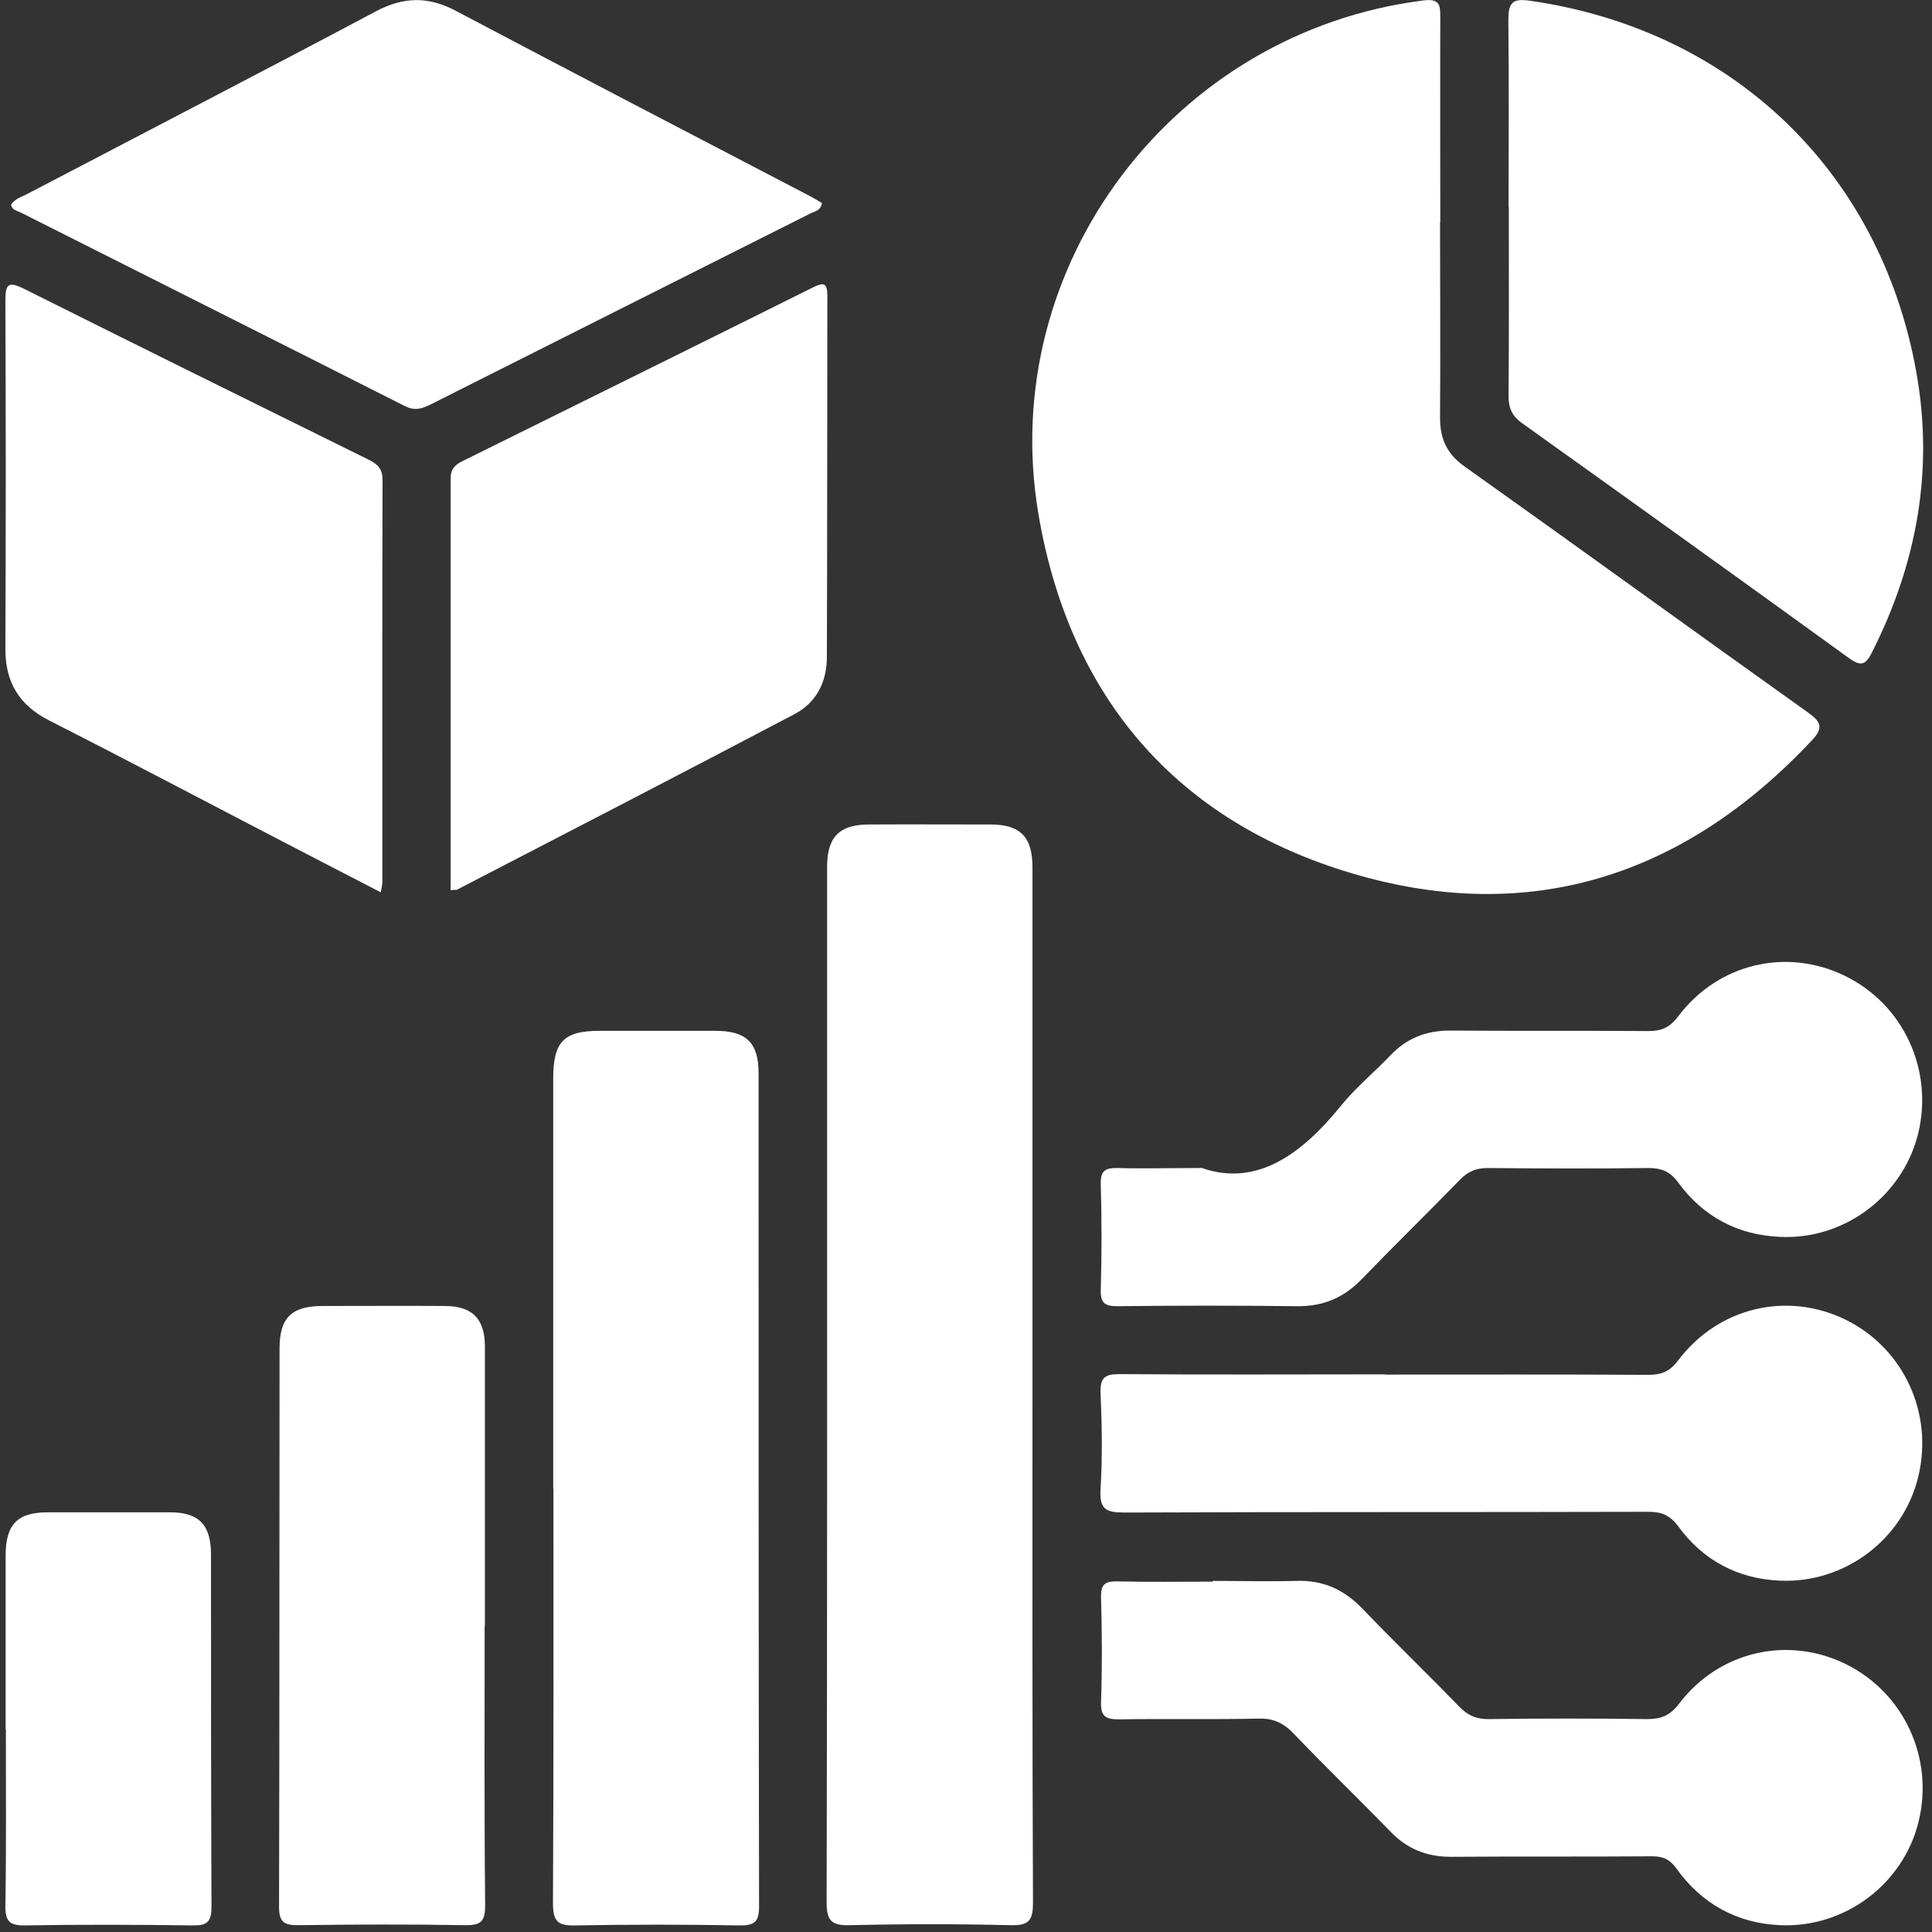
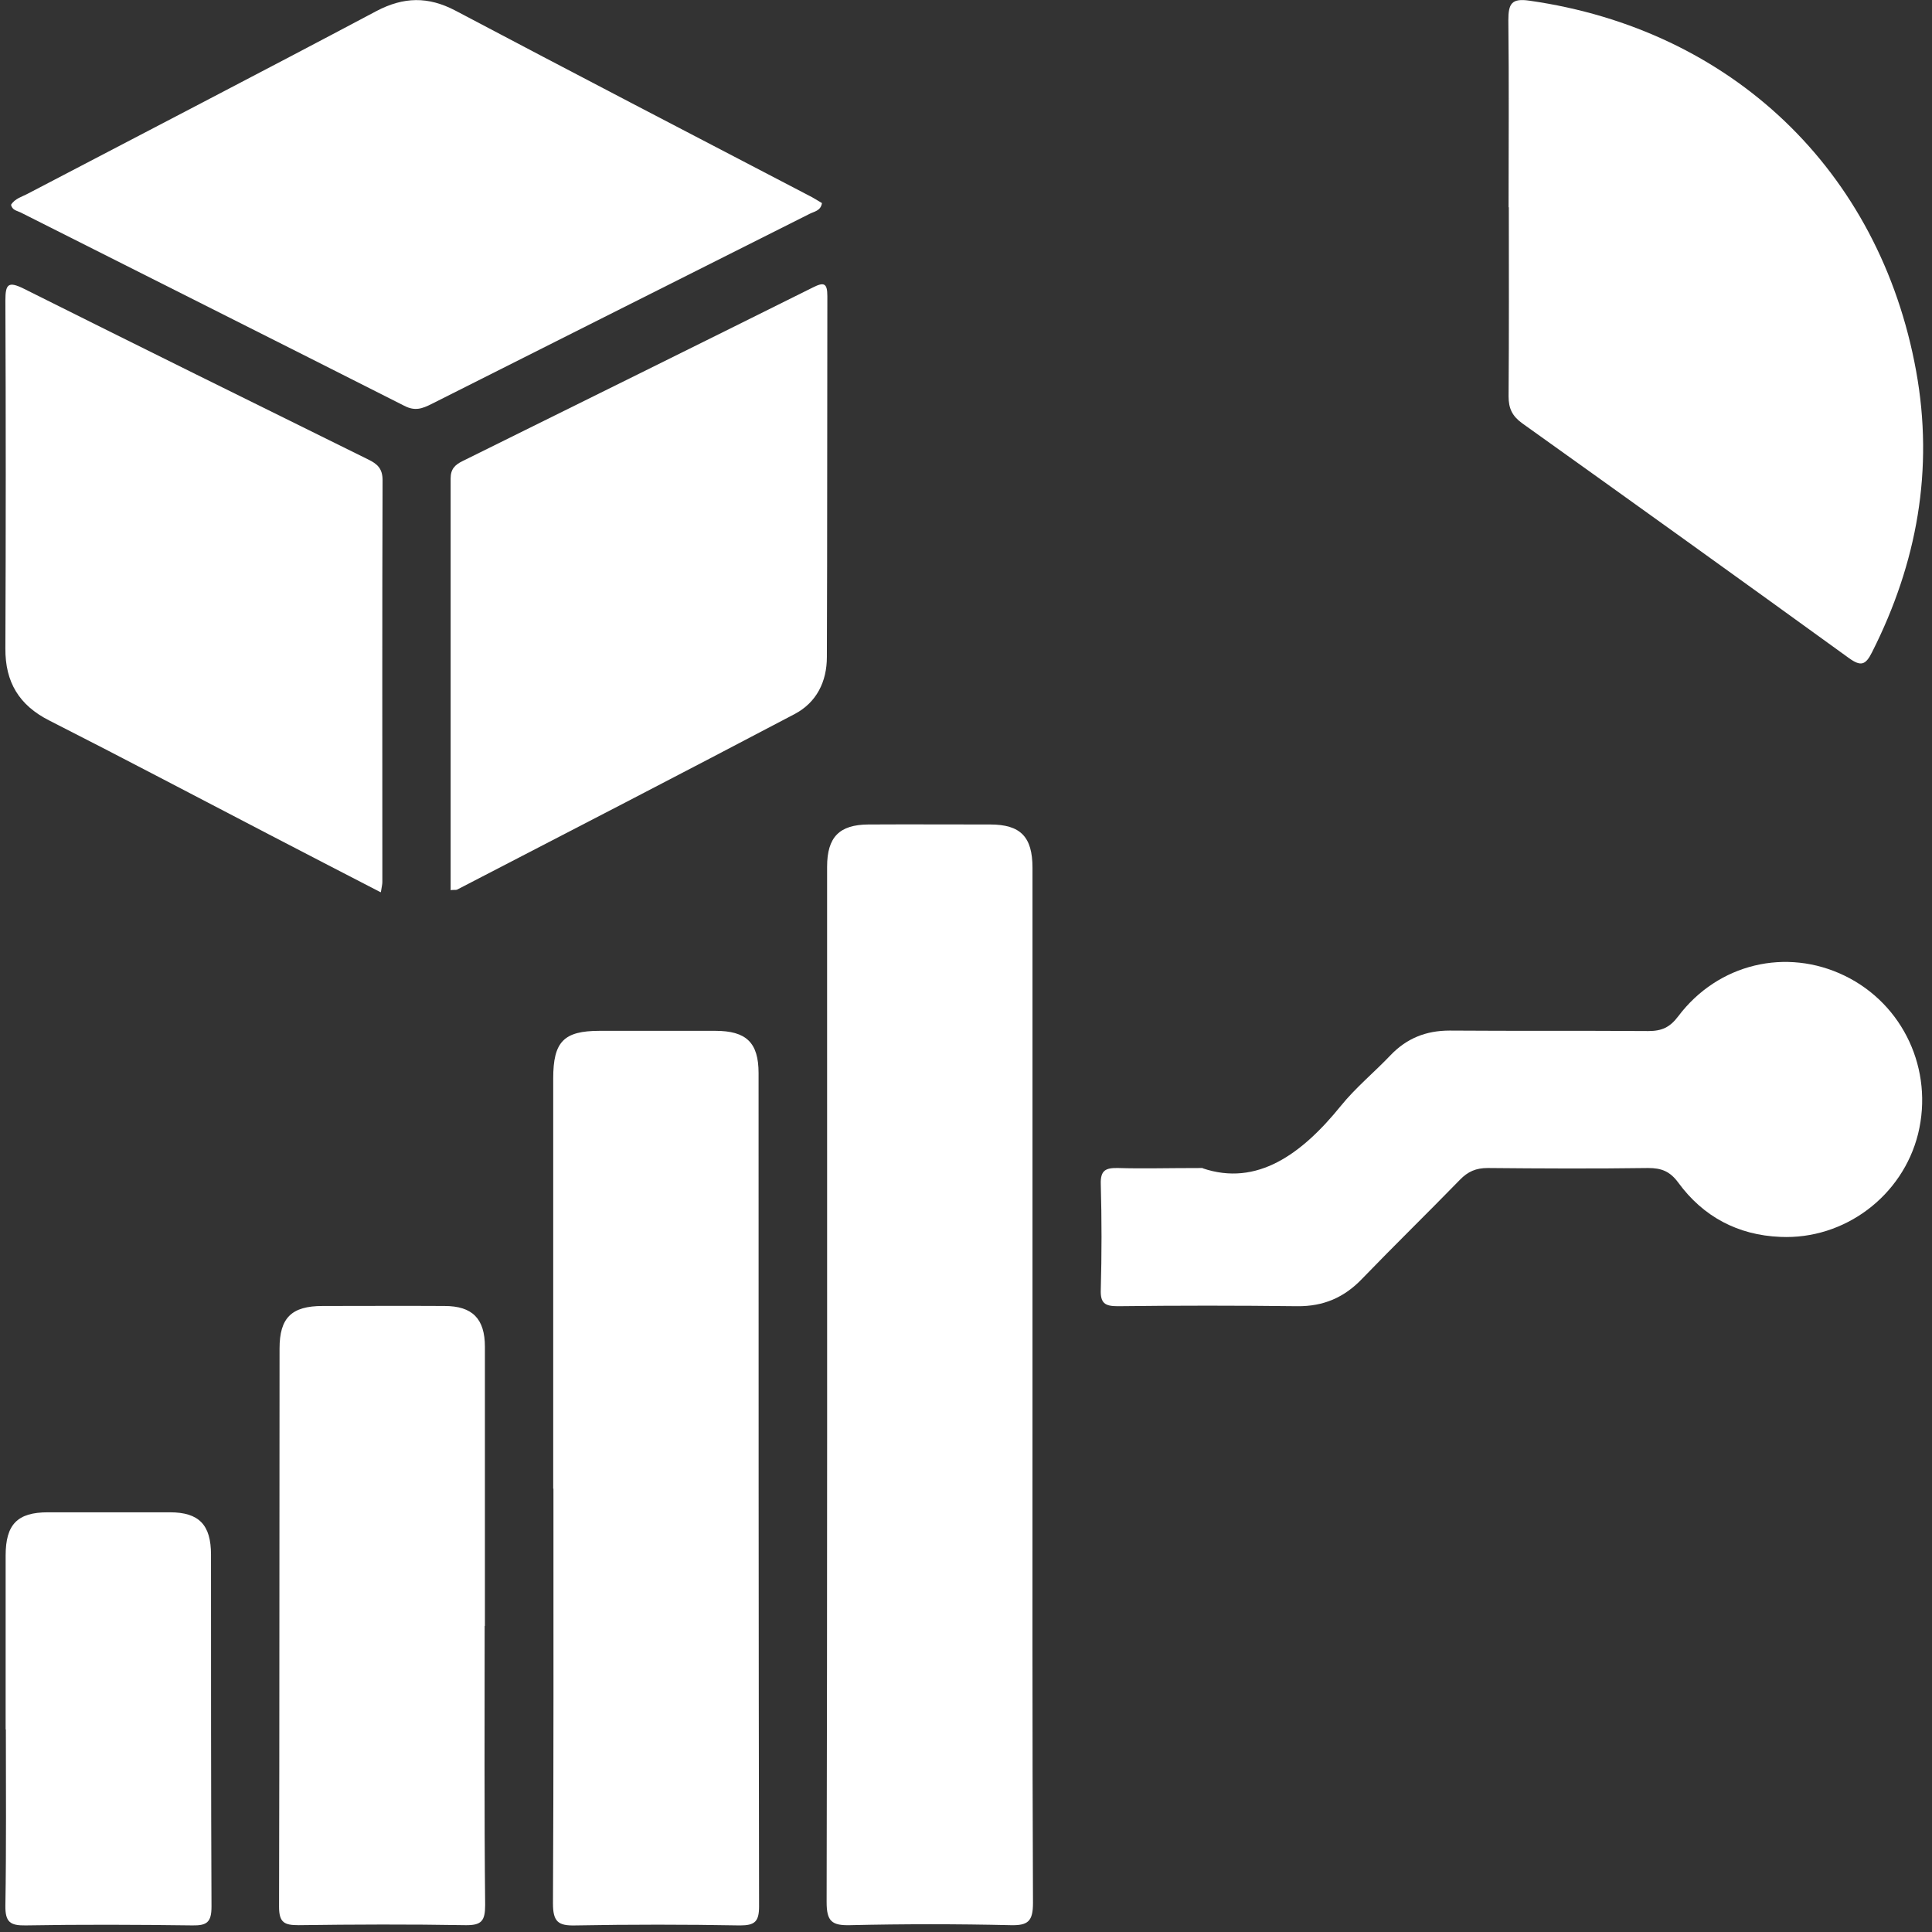
<svg xmlns="http://www.w3.org/2000/svg" width="85" height="85" viewBox="0 0 85 85" fill="none">
  <rect x="0" y="0" width="85" height="85" fill="#333333" stroke="none" />
-   <path d="M63.356 9.779C63.356 12.646 63.378 15.513 63.356 18.38C63.356 19.31 63.658 19.97 64.433 20.522C69.473 24.103 74.481 27.738 79.521 31.33C80.081 31.73 80.275 31.99 79.704 32.585C74.125 38.525 67.341 40.743 59.533 38.438C51.747 36.145 47.041 30.649 45.684 22.599C43.842 11.662 51.661 1.394 62.624 0.02C63.367 -0.077 63.367 0.248 63.367 0.788C63.356 3.785 63.367 6.771 63.367 9.768L63.356 9.779Z" fill="white" />
  <path d="M45.425 61.05C45.425 68.612 45.414 76.174 45.447 83.726C45.447 84.526 45.231 84.721 44.456 84.7C42.108 84.645 39.749 84.645 37.402 84.7C36.594 84.721 36.368 84.526 36.368 83.683C36.4 69.921 36.389 56.149 36.389 42.387C36.389 40.97 36.389 39.553 36.389 38.135C36.389 36.826 36.928 36.285 38.199 36.274C39.986 36.264 41.774 36.274 43.562 36.274C44.897 36.274 45.425 36.815 45.425 38.178C45.425 45.806 45.425 53.422 45.425 61.05Z" fill="white" />
  <path d="M66.371 9.119C66.371 6.382 66.393 3.634 66.361 0.897C66.361 0.161 66.501 -0.088 67.298 0.031C76.171 1.297 82.698 7.486 84.302 16.325C85.088 20.652 84.345 24.774 82.364 28.691C82.084 29.253 81.879 29.34 81.341 28.95C76.559 25.488 71.767 22.048 66.964 18.618C66.533 18.304 66.371 17.969 66.371 17.439C66.393 14.669 66.382 11.889 66.382 9.119H66.371Z" fill="white" />
  <path d="M24.339 65.496C24.339 59.481 24.339 53.466 24.339 47.45C24.339 45.828 24.802 45.352 26.385 45.352C28.076 45.352 29.766 45.352 31.468 45.352C32.836 45.352 33.374 45.871 33.374 47.212C33.374 59.438 33.374 71.652 33.396 83.877C33.396 84.548 33.202 84.711 32.556 84.711C30.143 84.667 27.731 84.667 25.319 84.711C24.554 84.732 24.328 84.548 24.328 83.737C24.36 77.657 24.349 71.576 24.349 65.496H24.339Z" fill="white" />
  <path d="M0.485 9.011C0.657 8.73 0.98 8.654 1.238 8.513C6.343 5.841 11.469 3.19 16.563 0.486C17.759 -0.142 18.835 -0.163 20.031 0.464C25.211 3.201 30.413 5.906 35.603 8.611C35.797 8.708 35.98 8.827 36.163 8.935C36.109 9.281 35.819 9.303 35.614 9.411C30.068 12.203 24.522 14.983 18.986 17.774C18.577 17.98 18.254 18.099 17.78 17.85C12.159 15.005 6.526 12.181 0.905 9.346C0.754 9.271 0.528 9.249 0.485 9V9.011Z" fill="white" />
  <path d="M16.735 39.25C15.055 38.384 13.451 37.551 11.846 36.718C8.615 35.041 5.406 33.343 2.165 31.698C0.84 31.027 0.226 30.01 0.237 28.528C0.258 23.422 0.258 18.326 0.237 13.219C0.237 12.495 0.366 12.365 1.045 12.7C6.085 15.221 11.146 17.72 16.208 20.219C16.606 20.414 16.832 20.619 16.832 21.128C16.811 27.024 16.822 32.91 16.822 38.806C16.822 38.914 16.789 39.033 16.757 39.25H16.735Z" fill="white" />
  <path d="M19.826 39.152C19.826 33.083 19.826 27.068 19.826 21.052C19.826 20.631 20.02 20.447 20.354 20.284C25.491 17.742 30.639 15.199 35.765 12.646C36.239 12.408 36.4 12.441 36.4 13.025C36.389 18.315 36.4 23.606 36.379 28.907C36.379 29.989 35.926 30.908 34.957 31.417C30.025 34.014 25.06 36.578 20.106 39.142C20.052 39.163 19.988 39.142 19.816 39.163L19.826 39.152Z" fill="white" />
  <path d="M52.91 51.399C55.3 52.211 57.271 50.782 58.994 48.651C59.641 47.851 60.459 47.18 61.17 46.433C61.88 45.687 62.731 45.341 63.776 45.341C66.694 45.362 69.613 45.341 72.521 45.362C73.113 45.362 73.468 45.2 73.835 44.713C75.59 42.387 78.594 41.684 81.158 42.928C83.742 44.183 85.078 47.072 84.388 49.885C83.71 52.611 81.158 54.547 78.325 54.418C76.462 54.342 74.933 53.531 73.835 52.027C73.468 51.529 73.091 51.388 72.51 51.388C70.162 51.421 67.804 51.41 65.456 51.388C64.939 51.388 64.584 51.54 64.228 51.908C62.807 53.368 61.342 54.796 59.92 56.268C59.134 57.09 58.219 57.479 57.077 57.468C54.439 57.436 51.811 57.436 49.173 57.468C48.602 57.468 48.408 57.328 48.43 56.733C48.473 55.186 48.473 53.65 48.43 52.102C48.408 51.475 48.656 51.377 49.194 51.388C50.26 51.421 51.327 51.388 52.92 51.388L52.91 51.399Z" fill="white" />
-   <path d="M53.351 69.553C54.579 69.553 55.796 69.586 57.024 69.553C58.208 69.51 59.135 69.932 59.953 70.787C61.342 72.236 62.796 73.632 64.196 75.082C64.573 75.471 64.961 75.644 65.51 75.633C67.825 75.601 70.151 75.601 72.467 75.633C73.081 75.633 73.468 75.482 73.867 74.963C75.622 72.647 78.648 71.955 81.201 73.21C83.775 74.476 85.11 77.375 84.399 80.188C83.71 82.915 81.147 84.83 78.304 84.7C76.408 84.613 74.868 83.758 73.759 82.211C73.458 81.789 73.156 81.67 72.682 81.67C69.731 81.692 66.791 81.67 63.841 81.692C62.764 81.692 61.902 81.346 61.159 80.567C59.759 79.128 58.305 77.722 56.916 76.272C56.474 75.807 56.022 75.59 55.365 75.612C53.33 75.655 51.284 75.612 49.248 75.644C48.677 75.644 48.419 75.547 48.441 74.887C48.494 73.34 48.484 71.804 48.441 70.257C48.43 69.716 48.613 69.564 49.13 69.575C50.541 69.607 51.951 69.586 53.362 69.586L53.351 69.553Z" fill="white" />
-   <path d="M60.944 60.476C64.799 60.476 68.665 60.465 72.52 60.487C73.102 60.487 73.468 60.336 73.834 59.849C75.59 57.523 78.594 56.809 81.158 58.042C83.742 59.286 85.088 62.175 84.388 64.999C83.721 67.725 81.168 69.662 78.325 69.543C76.462 69.467 74.933 68.655 73.834 67.151C73.468 66.654 73.091 66.513 72.52 66.513C64.831 66.535 57.153 66.513 49.463 66.546C48.666 66.546 48.365 66.405 48.419 65.529C48.505 64.111 48.483 62.694 48.419 61.277C48.397 60.584 48.634 60.455 49.27 60.455C53.157 60.487 57.045 60.465 60.944 60.465V60.476Z" fill="white" />
  <path d="M21.323 71.533C21.323 75.623 21.302 79.723 21.345 83.813C21.345 84.516 21.183 84.711 20.473 84.7C18.028 84.657 15.583 84.667 13.139 84.7C12.514 84.7 12.277 84.592 12.277 83.888C12.299 75.698 12.288 67.509 12.299 59.33C12.299 57.977 12.826 57.458 14.194 57.458C15.982 57.458 17.77 57.447 19.557 57.458C20.785 57.458 21.334 58.02 21.334 59.254C21.334 63.343 21.334 67.444 21.334 71.533H21.323Z" fill="white" />
  <path d="M0.248 76.088C0.248 73.534 0.248 70.992 0.248 68.439C0.248 67.065 0.765 66.535 2.111 66.535C3.898 66.535 5.686 66.535 7.474 66.535C8.755 66.535 9.283 67.086 9.283 68.395C9.283 73.556 9.283 78.717 9.305 83.888C9.305 84.57 9.1 84.721 8.465 84.71C6.02 84.678 3.575 84.667 1.131 84.71C0.452 84.721 0.226 84.57 0.237 83.834C0.28 81.248 0.258 78.673 0.258 76.088H0.248Z" fill="white" />
</svg>